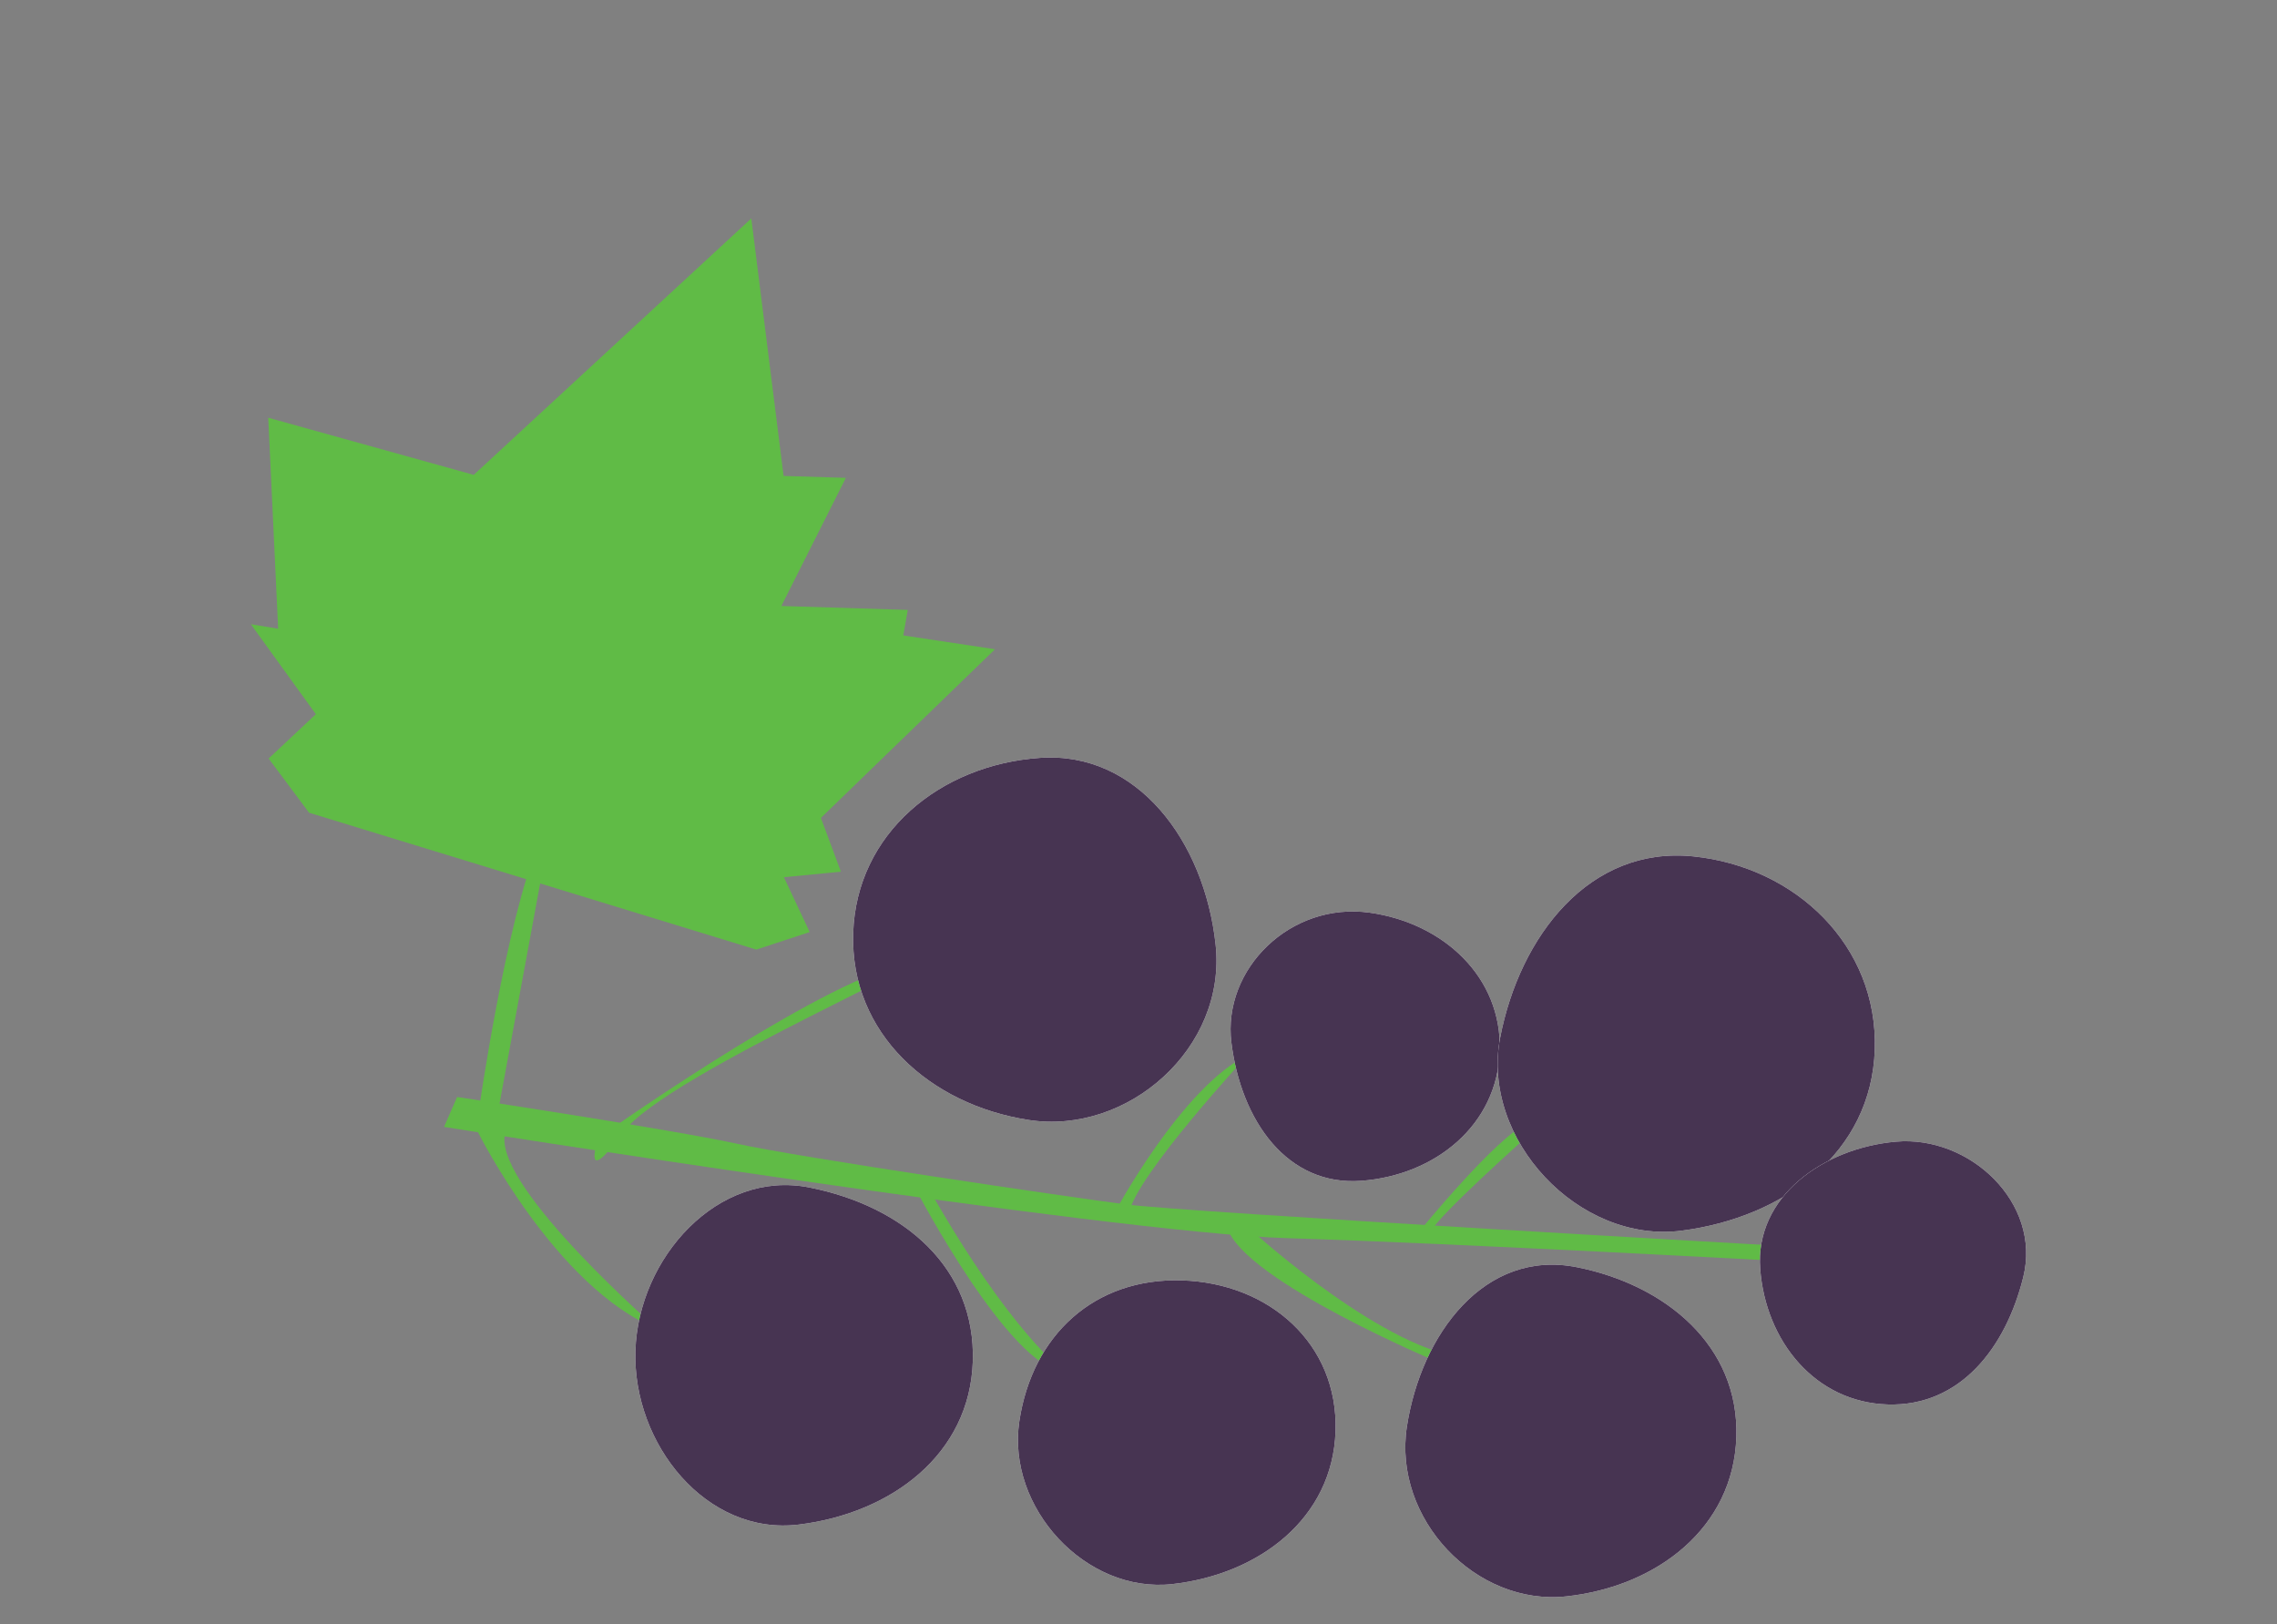
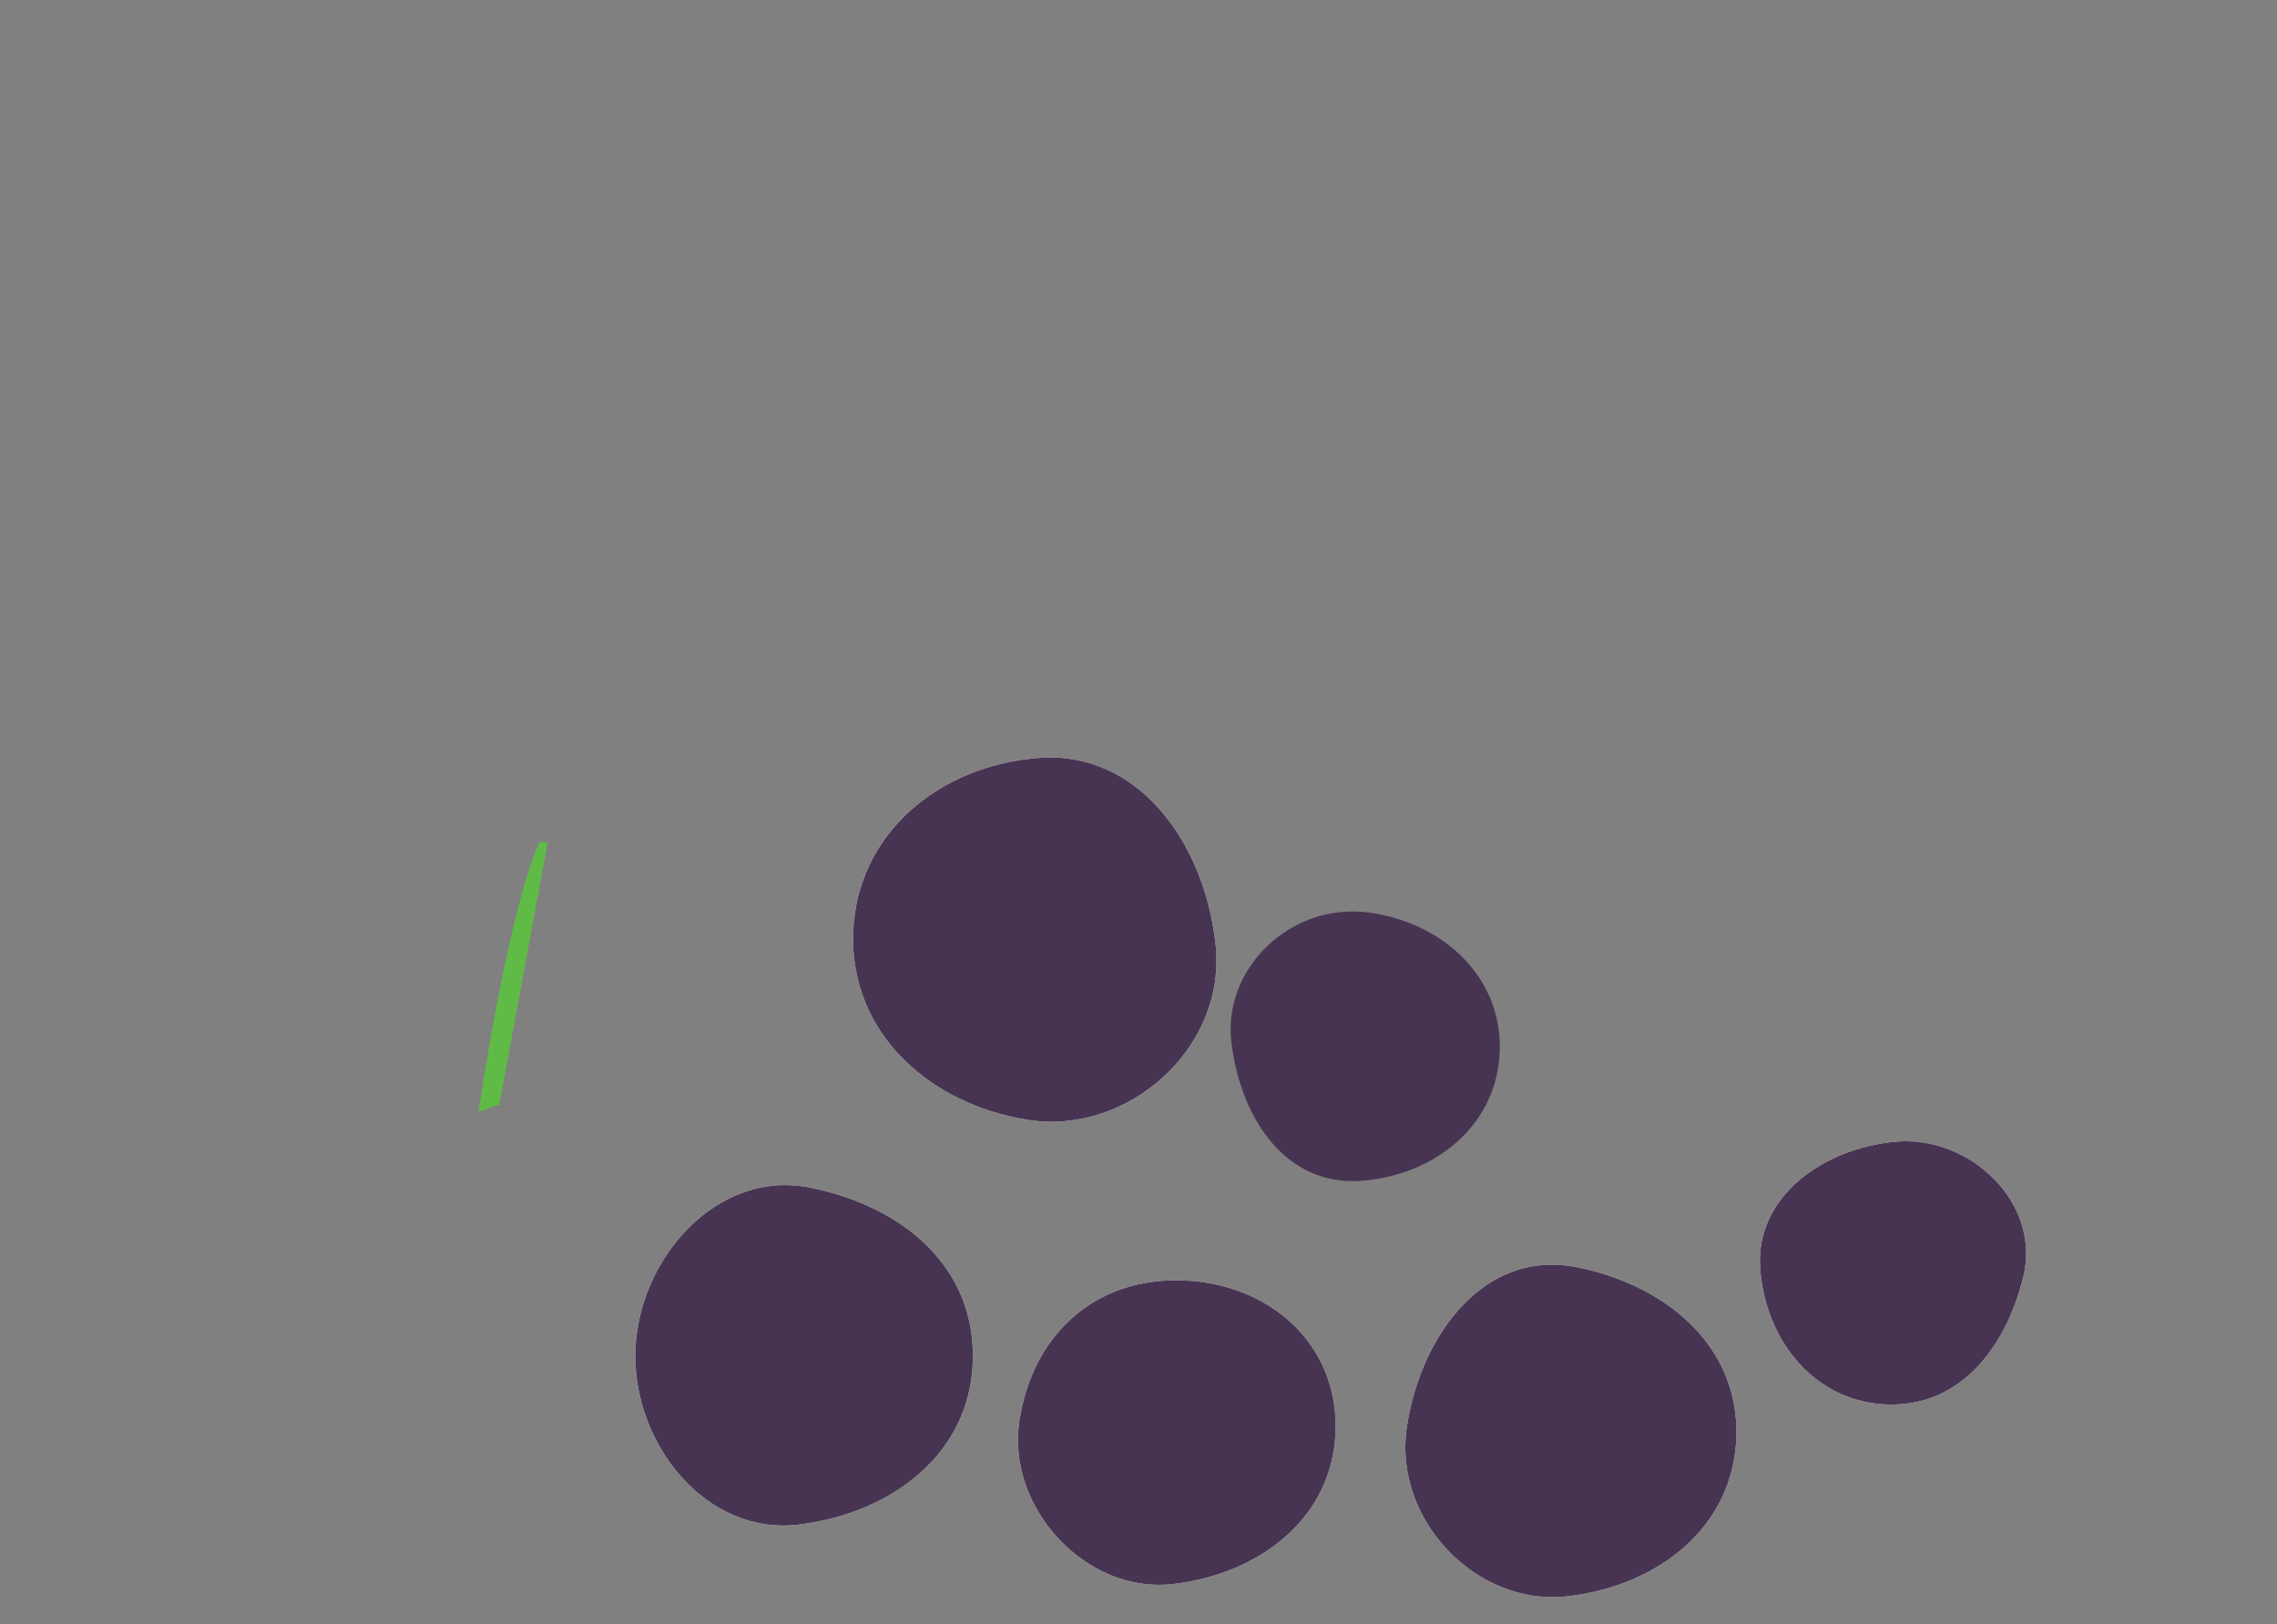
<svg xmlns="http://www.w3.org/2000/svg" width="300" height="214" fill="none">
  <rect width="100%" height="100%" fill="#808080" stroke="none" />
-   <path fill="#60bb46" d="M58.496 148.468s87.768 13.928 110.952 14.652c23.183.724 65.91 3.059 65.91 3.059l.063-1.993s-79.266-4.47-87.234-5.523c-7.968-1.052-42.61-6.123-51.151-7.99-8.543-1.867-36.81-6.147-36.81-6.147l-1.723 3.943z" />
-   <path fill="#60bb46" d="M78.85 149.908s26.388-18.76 38.904-22.563c12.516-3.803-30.037 14.049-35.686 21.866-5.65 7.818-3.225.696-3.225.696zm7.815 25.219s-20.992-18.243-20.19-25.408c.802-7.165-3.497-.546-3.497-.546s10.253 20.537 23.687 25.954zm33.977-18.467s12.27 23.505 19.645 24.137c0 0-7.236-5.308-17.847-24.08zm26.208 3.104s8.848-16.515 17.554-20.783c0 0-14.728 15.902-15.658 20.842zm17.276 1.653s15.917 14.715 27.24 17.21l-1.575.98s-25.895-10.831-28.082-17.836l2.41-.354zm22.959.716s10.16-12.448 14.157-14.121l-.053 1.725s-12.085 10.782-12.567 12.444c-.482 1.663-1.544-.048-1.544-.048zm-146.36-55.056 58.917 18.032 7.036-2.311-3.394-7.226 7.509-.731-2.637-7.082 22.94-22.222-12.085-1.822.592-3.359-16.657-.52 8.5-16.878-8.205-.256-4.253-33.926-36.574 33.786-27.07-7.528 1.305 27.8-3.6-.598 8.568 11.856-6.222 5.84z" />
  <path fill="#60bb46" d="M63.06 146.482s3.556-25.055 7.99-35.54l1.113.035-6.37 34.533z" />
  <path fill="#fff" d="M106.637 156.45c12.538 2.492 21.915 10.638 21.532 22.898-.383 12.26-10.73 20.016-22.918 21.51-12.19 1.495-21.915-10.637-21.532-22.898.383-12.26 10.872-23.91 22.918-21.51z" />
  <path fill="#473452" d="M106.637 156.45c12.538 2.492 21.915 10.638 21.532 22.898-.383 12.26-10.73 20.016-22.918 21.51-12.19 1.495-21.915-10.637-21.532-22.898.383-12.26 10.872-23.91 22.918-21.51z" />
  <path fill="#fff" d="M137.029 99.849c12.819-.883 21.65 10.968 23.13 24.597 1.479 13.63-11.58 25.115-24.62 23.108-13.04-2.008-23.54-11.422-23.13-24.598.412-13.177 11.46-22.2 24.62-23.107z" />
  <path fill="#473452" d="M137.029 99.849c12.819-.883 21.65 10.968 23.13 24.597 1.479 13.63-11.58 25.115-24.62 23.108-13.04-2.008-23.54-11.422-23.13-24.598.412-13.177 11.46-22.2 24.62-23.107z" />
  <path fill="#fff" d="M155.729 168.69c11.504.359 20.589 8.355 20.23 19.848-.36 11.493-10.051 18.867-21.48 20.159-11.427 1.293-21.895-10.087-20.178-21.46 1.716-11.373 9.925-18.906 21.428-18.547z" />
  <path fill="#473452" d="M155.729 168.69c11.504.359 20.589 8.355 20.23 19.848-.36 11.493-10.051 18.867-21.48 20.159-11.427 1.293-21.895-10.087-20.178-21.46 1.716-11.373 9.925-18.906 21.428-18.547z" />
-   <path fill="#fff" d="M180.469 120.245c9.673 1.359 17.432 8.46 17.127 18.214-.304 9.753-8.491 16.378-18.23 17.11-9.738.732-15.842-7.847-17.127-18.214-1.2-9.688 7.79-18.571 18.23-17.11z" />
  <path fill="#473452" d="M180.469 120.245c9.673 1.359 17.432 8.46 17.127 18.214-.304 9.753-8.491 16.378-18.23 17.11-9.738.732-15.842-7.847-17.127-18.214-1.2-9.688 7.79-18.571 18.23-17.11z" />
-   <path fill="#fff" d="M223.098 112.828c13.567 1.397 24.333 11.806 23.908 25.426-.425 13.62-11.924 22.136-25.448 23.885-13.524 1.749-26.485-12.05-23.908-25.426 2.577-13.377 11.76-25.292 25.448-23.885z" />
-   <path fill="#473452" d="M223.098 112.828c13.567 1.397 24.333 11.806 23.908 25.426-.425 13.62-11.924 22.136-25.448 23.885-13.524 1.749-26.485-12.05-23.908-25.426 2.577-13.377 11.76-25.292 25.448-23.885z" />
  <path fill="#fff" d="M207.742 166.95c11.759 2.342 21.4 10.383 21.026 22.362-.374 11.979-10.458 19.707-22.38 21.006-11.923 1.298-22.895-10.19-21.027-22.361 1.869-12.172 10.243-23.422 22.38-21.006z" />
  <path fill="#473452" d="M207.742 166.95c11.759 2.342 21.4 10.383 21.026 22.362-.374 11.979-10.458 19.707-22.38 21.006-11.923 1.298-22.895-10.19-21.027-22.361 1.869-12.172 10.243-23.422 22.38-21.006z" />
  <path fill="#fff" d="M249.78 150.416c9.7-.868 19.223 8.044 16.786 17.85-2.301 9.283-8.302 17.068-17.867 16.77-9.565-.3-16.073-8.348-16.786-17.851-.718-9.54 8.329-15.918 17.867-16.77z" />
  <path fill="#473452" d="M249.78 150.416c9.7-.868 19.223 8.044 16.786 17.85-2.301 9.283-8.302 17.068-17.867 16.77-9.565-.3-16.073-8.348-16.786-17.851-.718-9.54 8.329-15.918 17.867-16.77z" />
</svg>